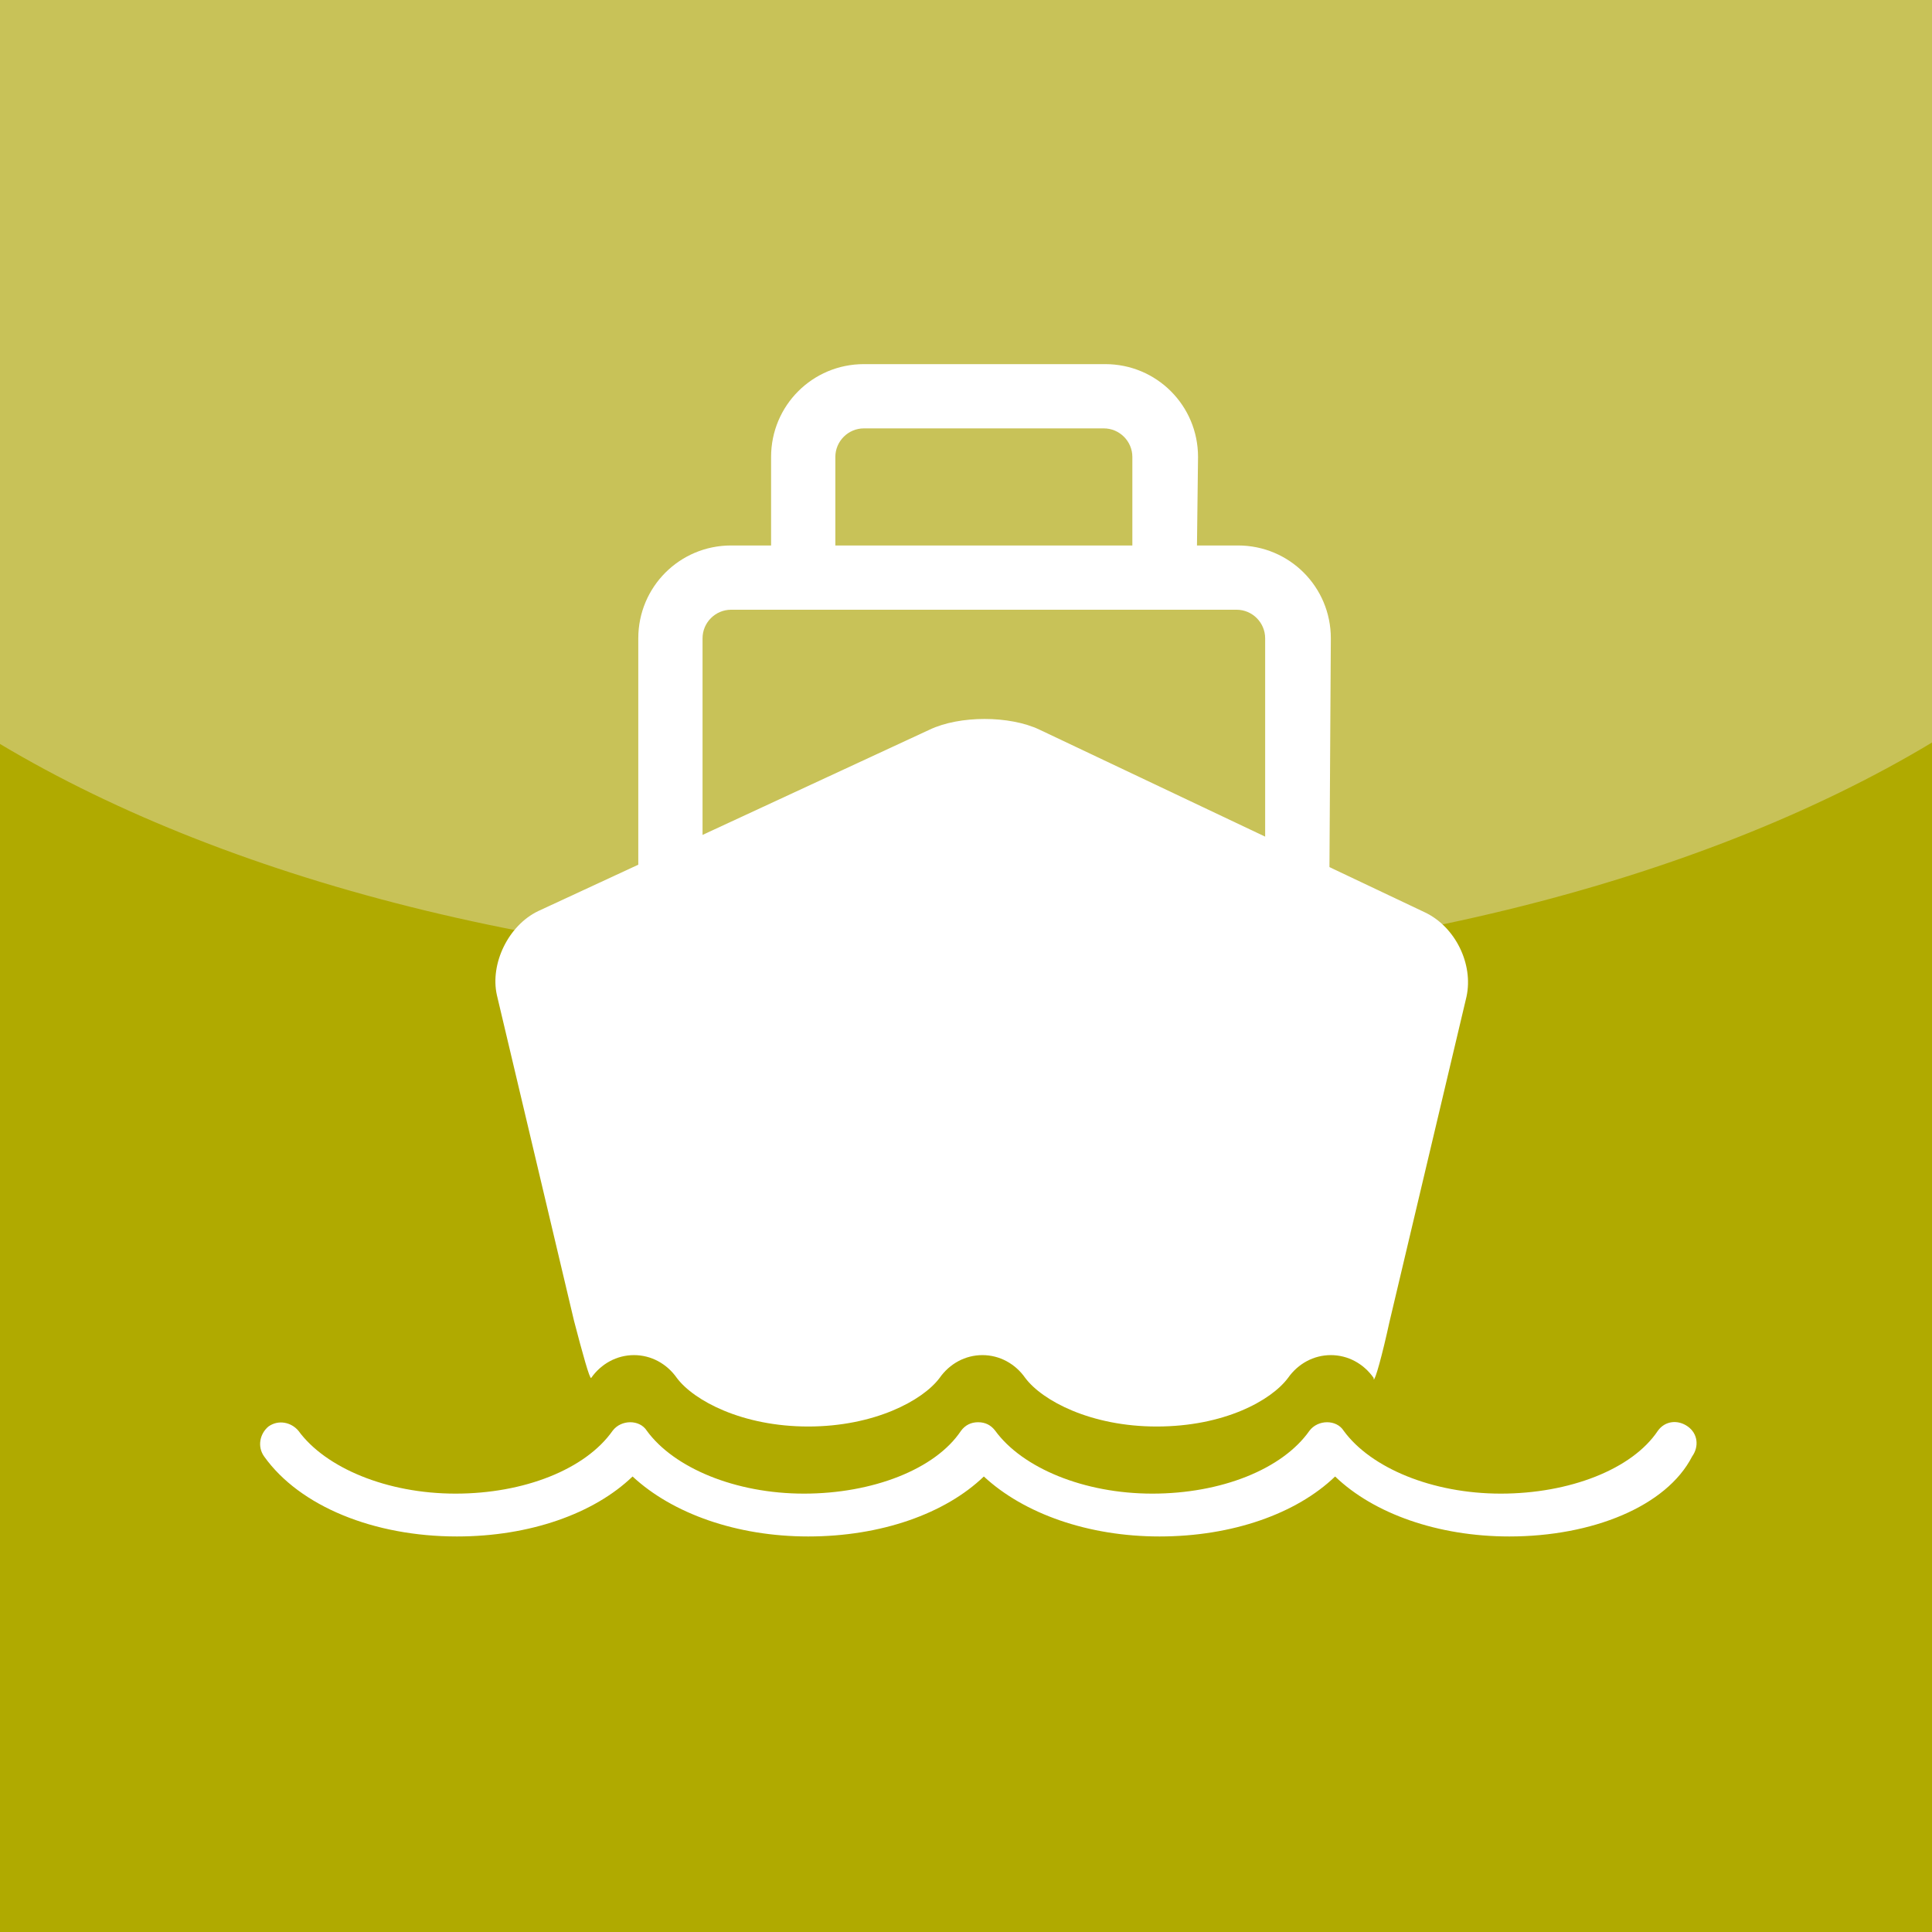
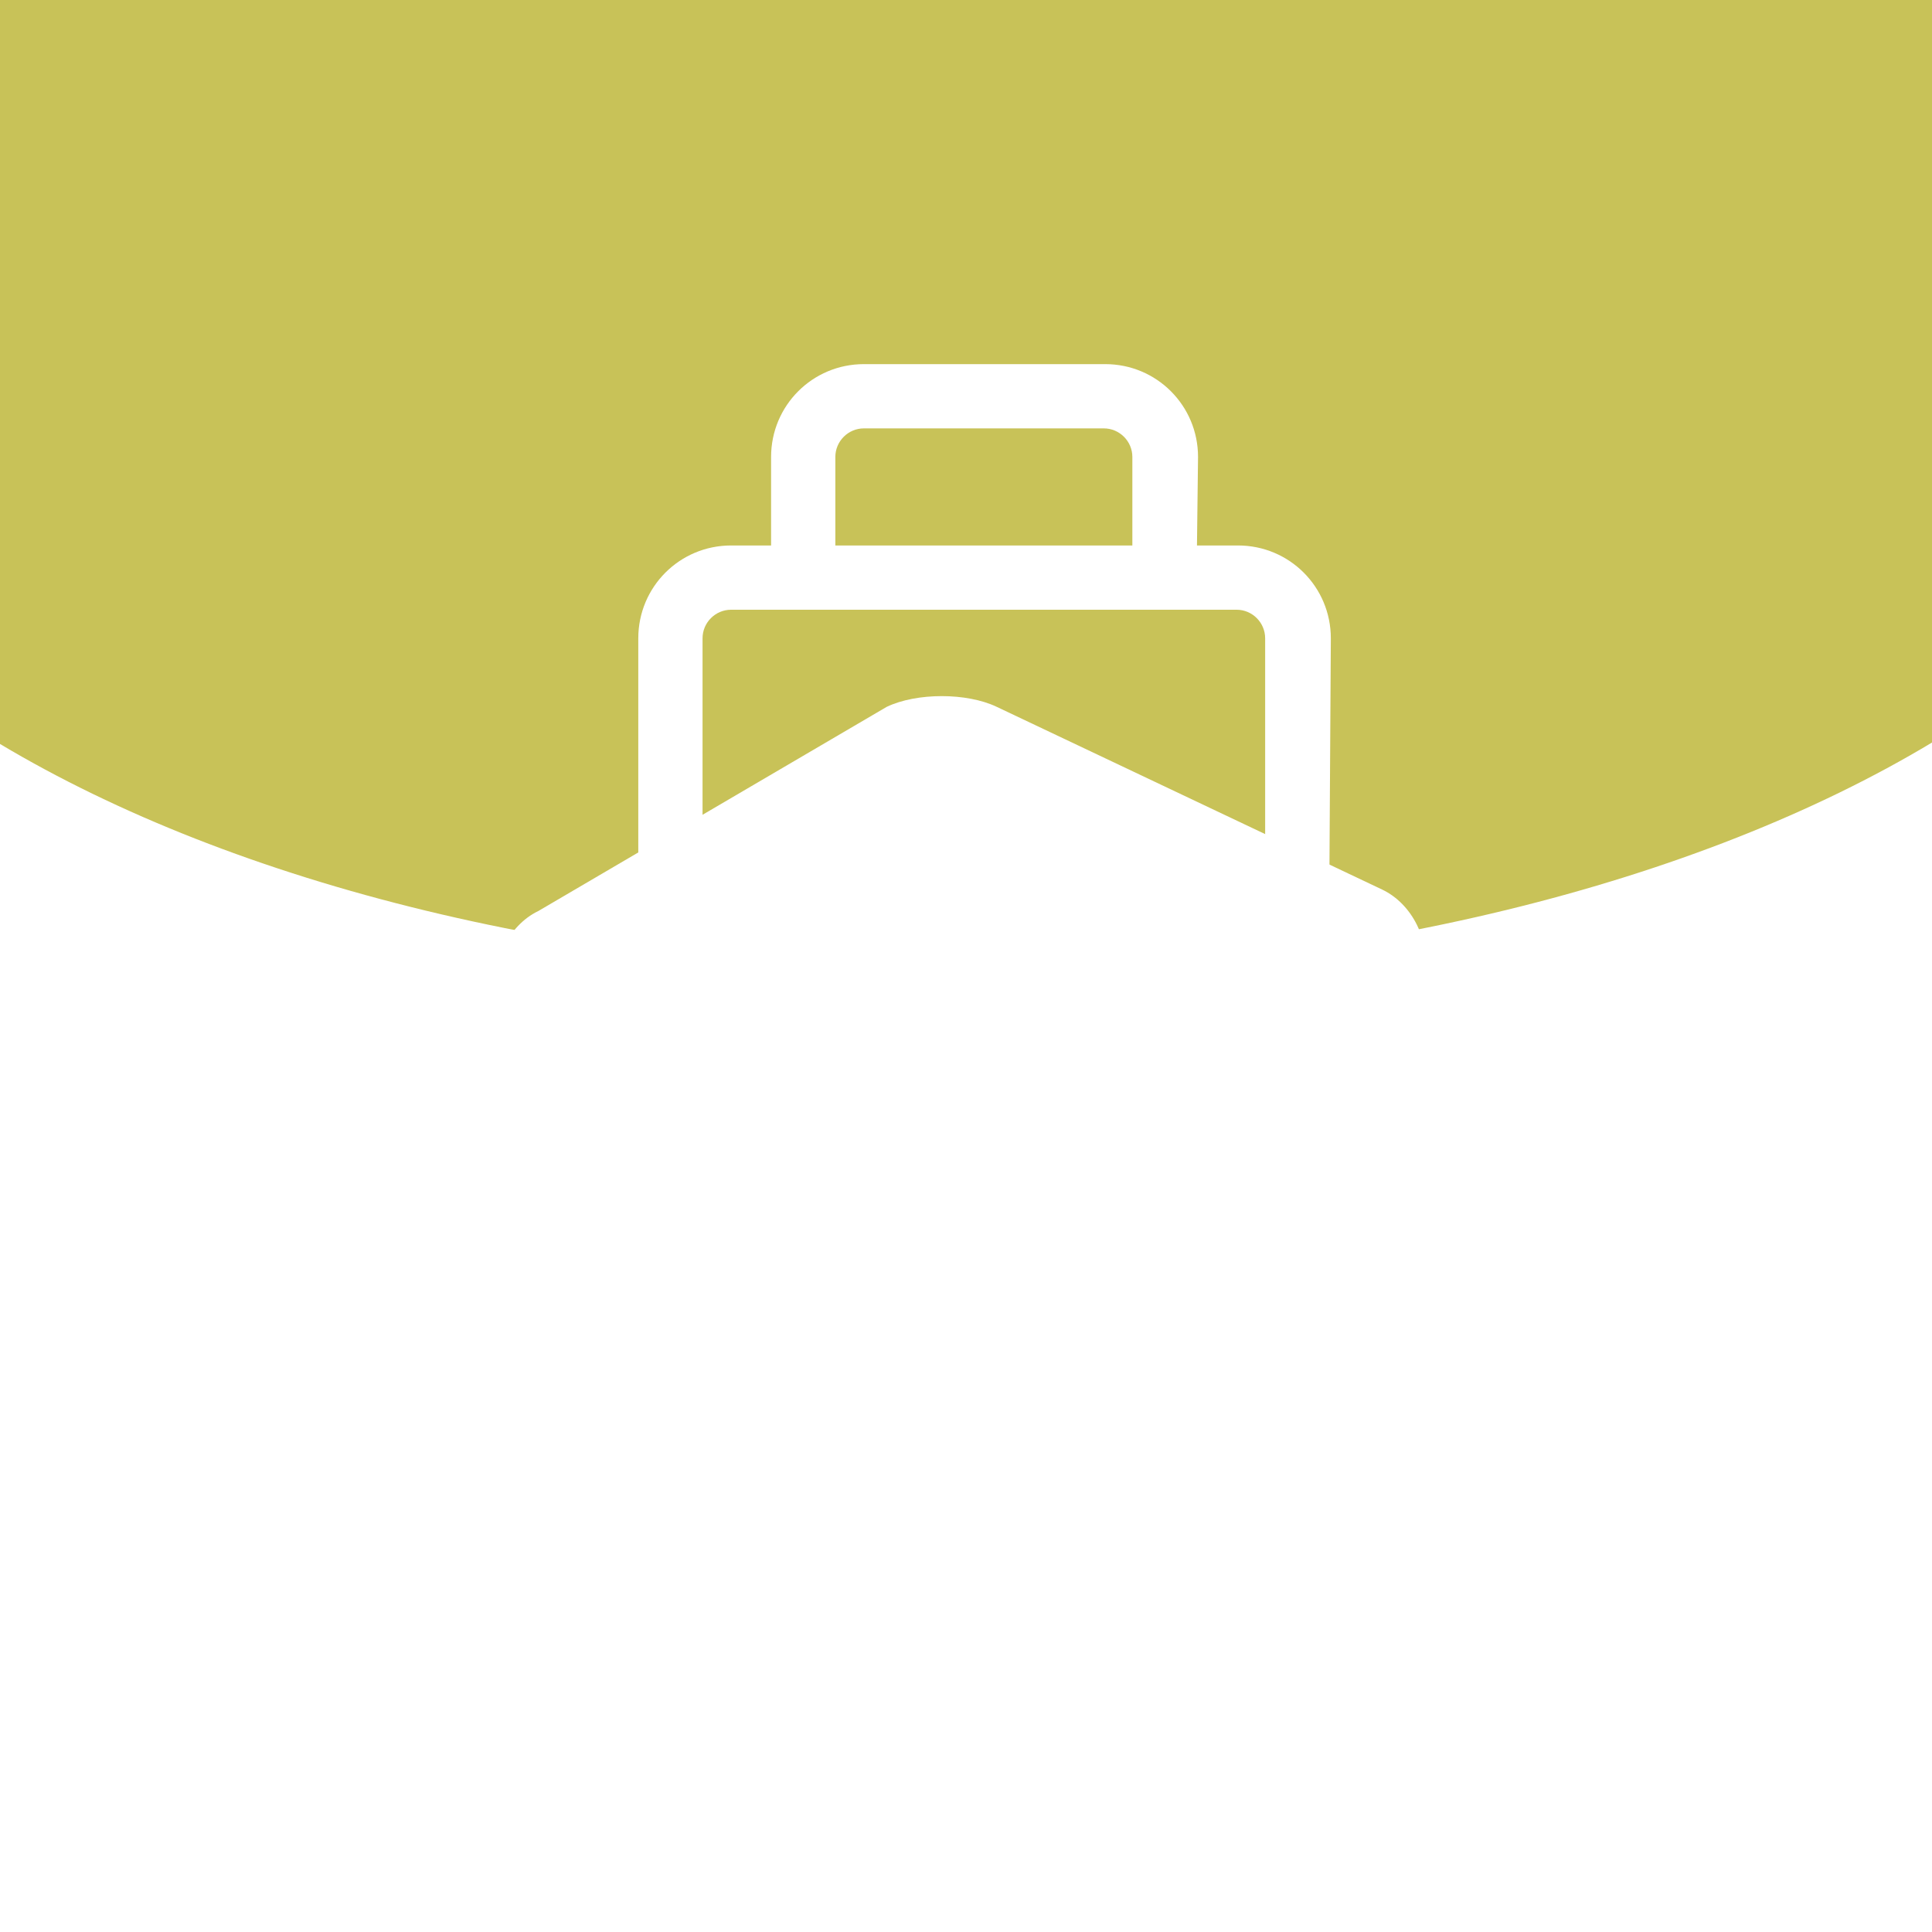
<svg xmlns="http://www.w3.org/2000/svg" version="1.1" id="Layer_1" x="0px" y="0px" viewBox="0 0 135.3 135.3" style="enable-background:new 0 0 135.3 135.3;" xml:space="preserve">
  <style type="text/css">
	.st0{fill:#B0AA00;}
	.st1{fill:#C8C258;}
	.st2{fill:#FFFFFF;}
</style>
-   <rect x="0" y="0" class="st0" width="135.3" height="135.3" />
  <g>
    <path class="st1" d="M135.3,0v52C119,61.8,94.7,68.1,67.6,68.1c-27,0-51.2-6.2-67.6-16V0H135.3z" />
    <path class="st2" d="M83.8,40.3h-4.5V32c0-1.1-0.9-2-2-2H60.5c-1.1,0-2,0.9-2,2v8.3H54V32c0-3.6,2.9-6.5,6.5-6.5h16.9   c3.6,0,6.5,2.9,6.5,6.5L83.8,40.3L83.8,40.3z" />
    <path class="st2" d="M93.1,61.2h-4.5V44.7c0-1.1-0.9-2-2-2H51.2c-1.1,0-2,0.9-2,2v16.5h-4.5V44.7c0-3.6,2.9-6.5,6.5-6.5h35.5   c3.6,0,6.5,2.9,6.5,6.5L93.1,61.2L93.1,61.2z" />
    <path class="st2" d="M105.7,107.6c-5,0-9.5-1.6-12.2-4.2c-2.7,2.6-7.2,4.2-12.3,4.2c-5,0-9.5-1.6-12.3-4.2   c-2.7,2.6-7.2,4.2-12.3,4.2c-5,0-9.5-1.6-12.3-4.2c-2.7,2.6-7.2,4.2-12.3,4.2c-5.8,0-11-2.1-13.5-5.6c-0.5-0.7-0.3-1.6,0.3-2.1   c0.7-0.5,1.6-0.3,2.1,0.3c1.9,2.6,6.2,4.4,11,4.4s9.1-1.7,11-4.4c0.6-0.8,1.9-0.8,2.4,0c1.9,2.6,6.2,4.4,11,4.4s9.2-1.7,11-4.4   c0.3-0.4,0.7-0.6,1.2-0.6s0.9,0.2,1.2,0.6c1.9,2.6,6.2,4.4,11,4.4s9.1-1.7,11-4.4c0.6-0.8,1.9-0.8,2.4,0c1.9,2.6,6.2,4.4,11,4.4   s9.2-1.7,11-4.4c0.5-0.7,1.4-0.8,2.1-0.3s0.8,1.4,0.3,2.1C116.7,105.5,111.5,107.6,105.7,107.6" />
-     <path class="st2" d="M41.4,96.5c0.7-1,1.8-1.6,3-1.6s2.3,0.6,3,1.6c1.2,1.6,4.6,3.4,9.2,3.4s8-1.8,9.2-3.4c0.7-1,1.8-1.6,3-1.6   s2.3,0.6,3,1.6c1.2,1.6,4.6,3.4,9.2,3.4c4.7,0,8-1.8,9.2-3.4c0.7-1,1.8-1.6,3-1.6s2.3,0.6,3,1.6v0.1c0.1,0.1,0.6-1.7,1.1-4   l5.4-22.8c0.5-2.3-0.8-4.9-2.9-5.9l-27-12.8c-2.1-1-5.6-1-7.7,0L37.7,63.8c-2.1,1-3.4,3.7-2.9,5.9l5.4,22.8   C40.8,94.8,41.3,96.6,41.4,96.5L41.4,96.5z" />
+     <path class="st2" d="M41.4,96.5c0.7-1,1.8-1.6,3-1.6s2.3,0.6,3,1.6c1.2,1.6,4.6,3.4,9.2,3.4s8-1.8,9.2-3.4c0.7-1,1.8-1.6,3-1.6   s2.3,0.6,3,1.6c1.2,1.6,4.6,3.4,9.2,3.4c4.7,0,8-1.8,9.2-3.4c0.7-1,1.8-1.6,3-1.6v0.1c0.1,0.1,0.6-1.7,1.1-4   l5.4-22.8c0.5-2.3-0.8-4.9-2.9-5.9l-27-12.8c-2.1-1-5.6-1-7.7,0L37.7,63.8c-2.1,1-3.4,3.7-2.9,5.9l5.4,22.8   C40.8,94.8,41.3,96.6,41.4,96.5L41.4,96.5z" />
  </g>
</svg>